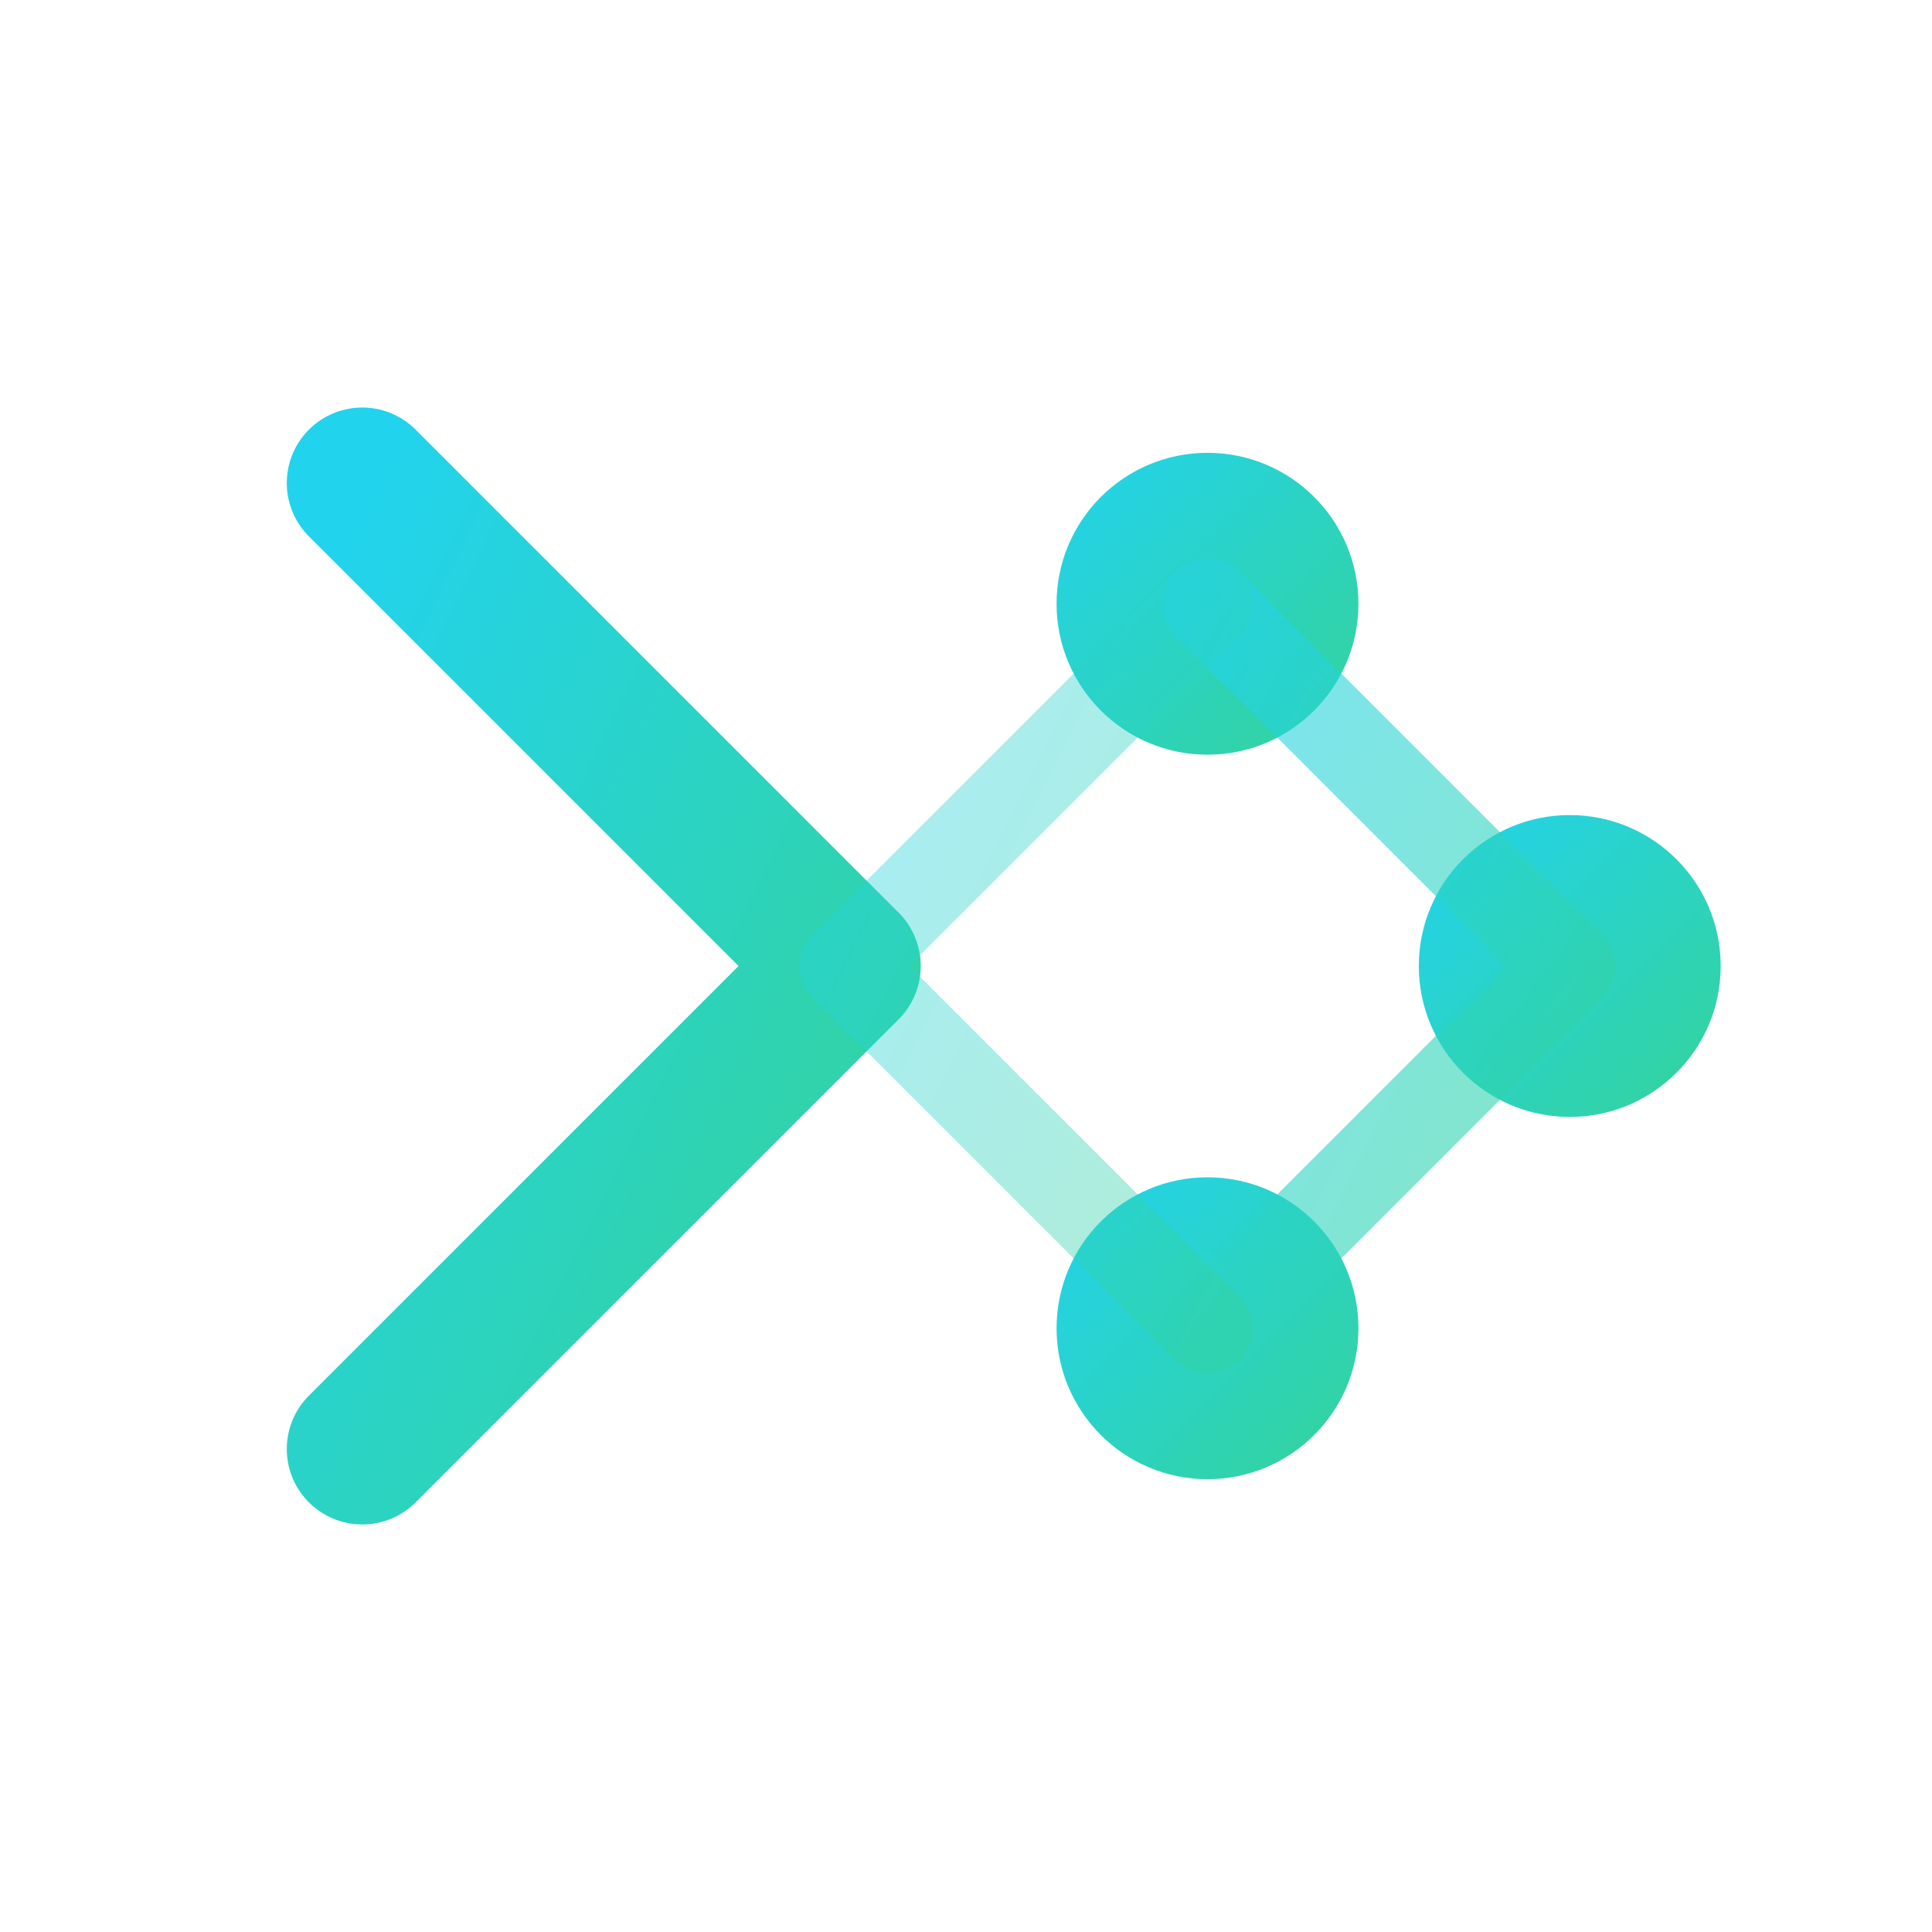
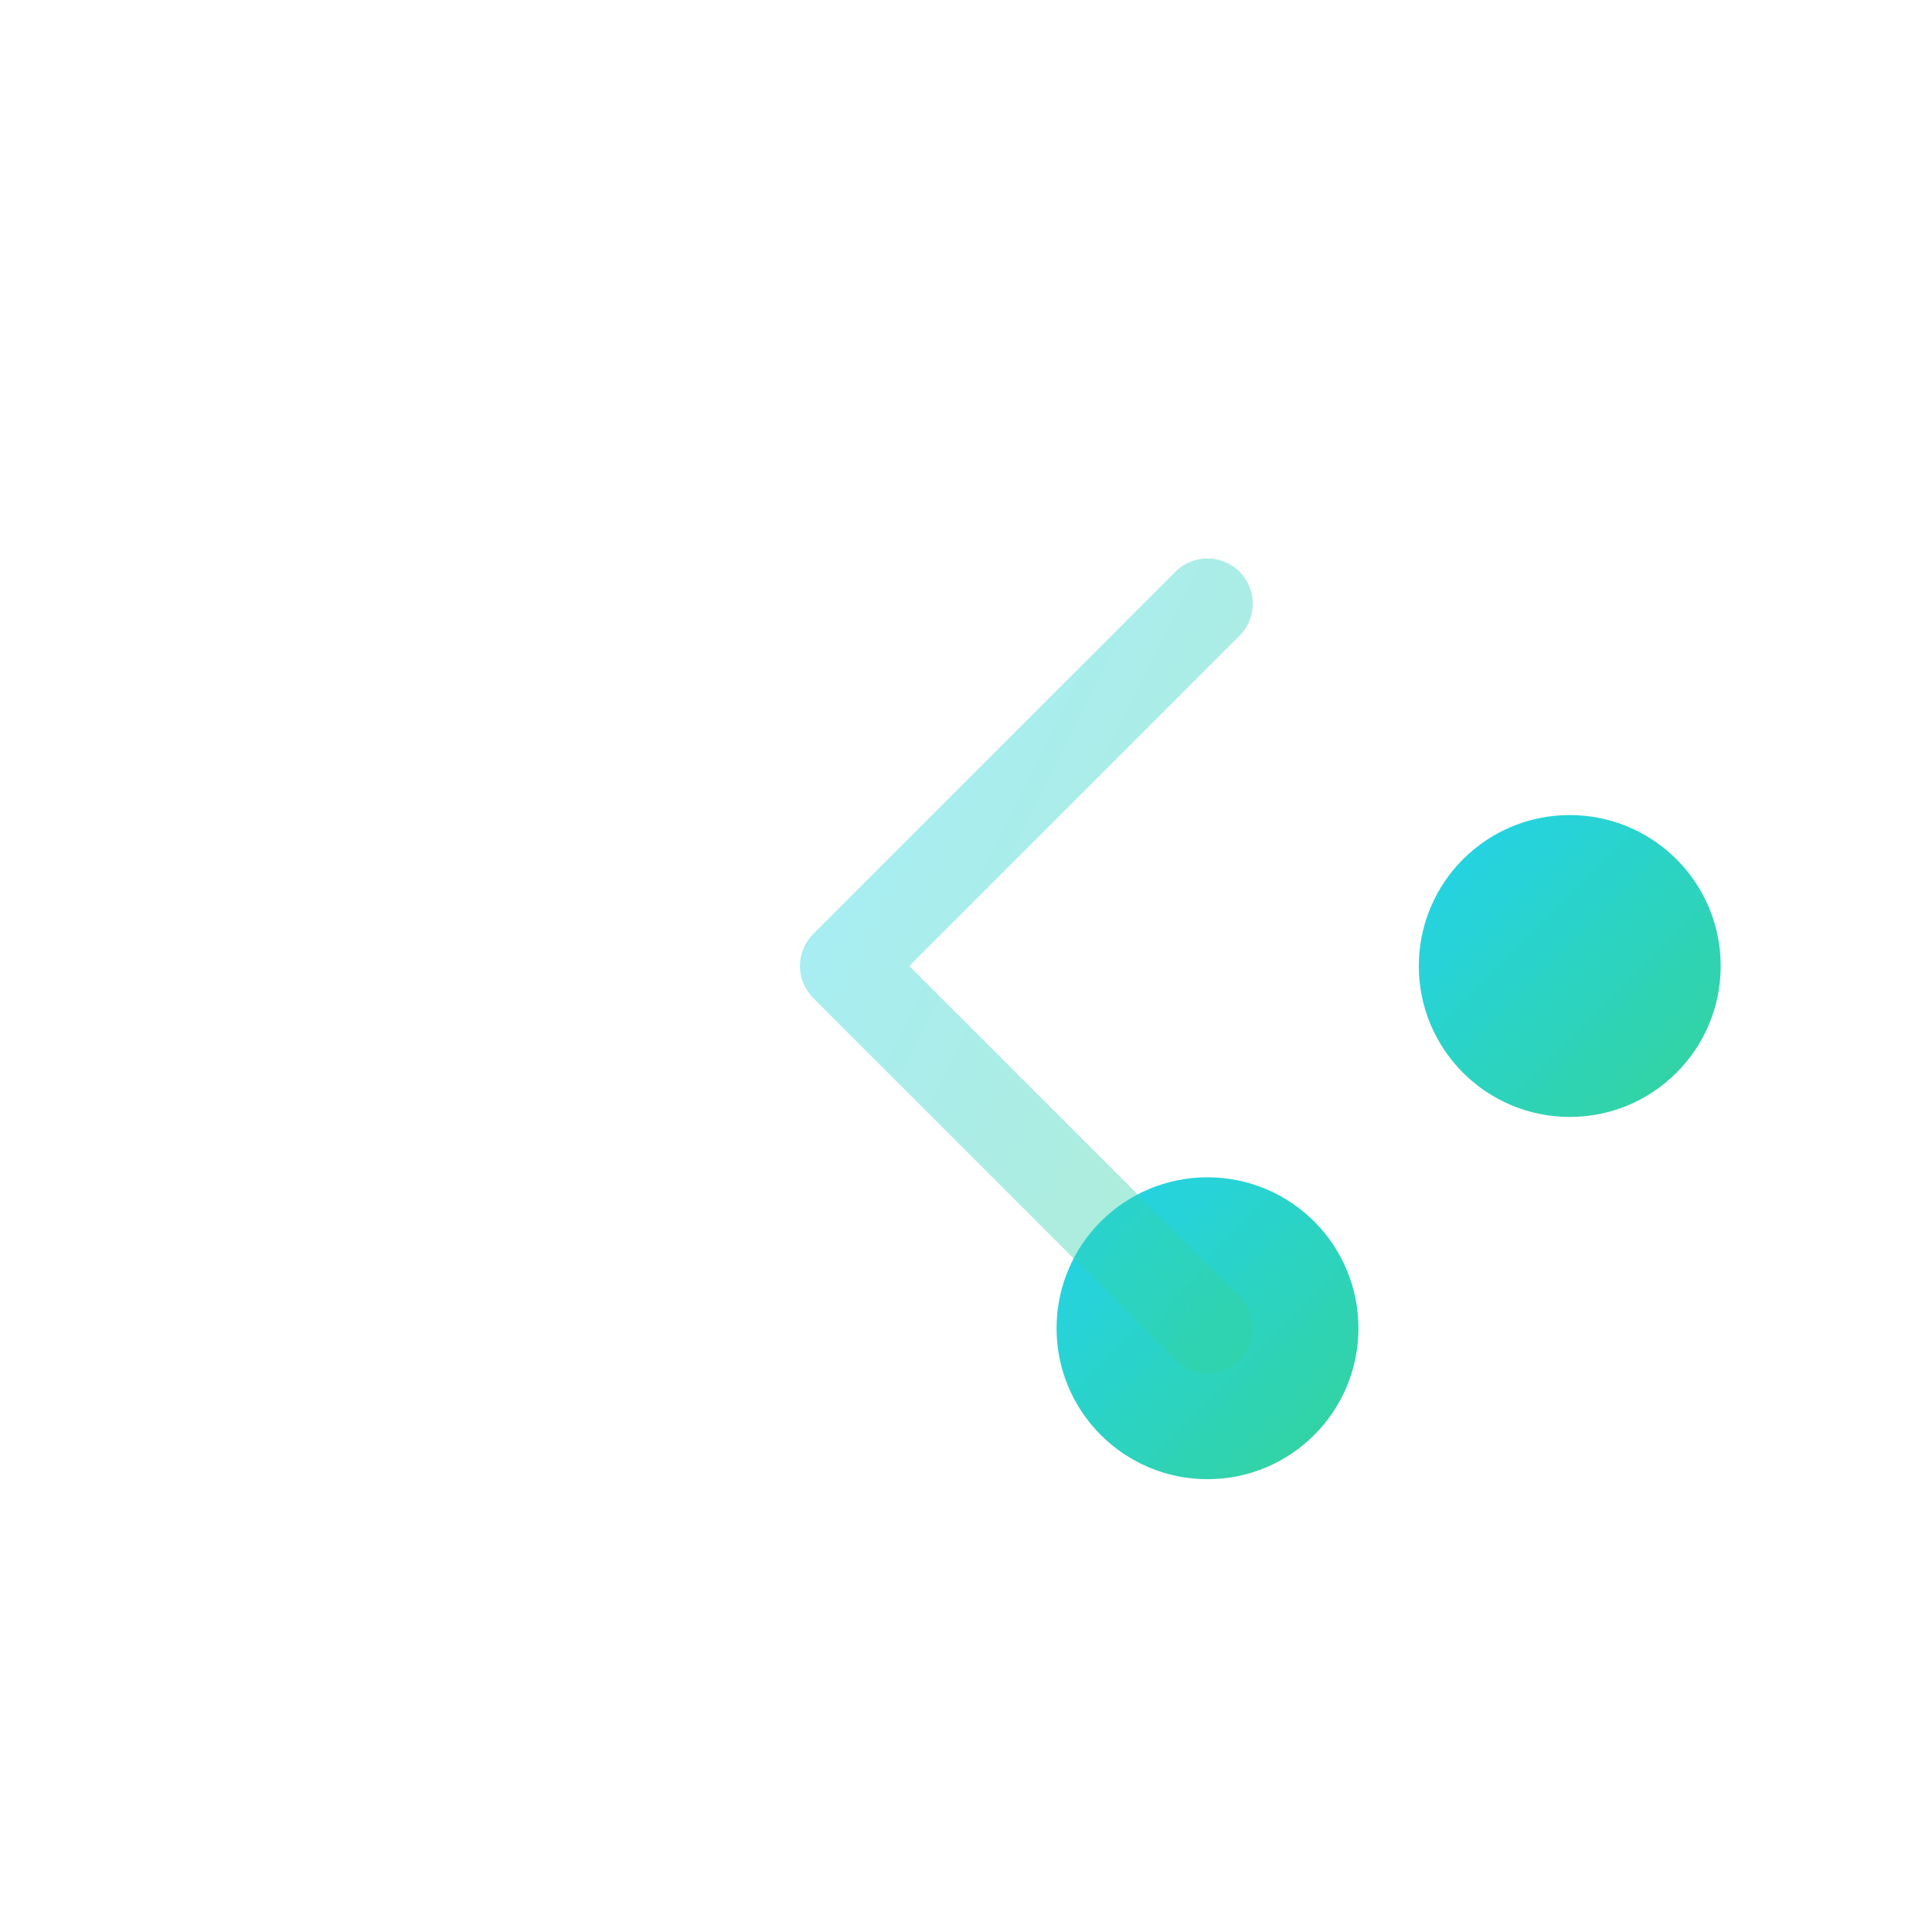
<svg xmlns="http://www.w3.org/2000/svg" viewBox="0 0 32 32" fill="none">
  <defs>
    <linearGradient id="gradient" x1="0%" y1="0%" x2="100%" y2="100%">
      <stop offset="0%" style="stop-color:#22d3ee" />
      <stop offset="100%" style="stop-color:#34d399" />
    </linearGradient>
  </defs>
-   <path d="M6 8L14 16L6 24" stroke="url(#gradient)" stroke-width="2.5" stroke-linecap="round" stroke-linejoin="round" />
-   <circle cx="20" cy="10" r="2.5" fill="url(#gradient)" />
  <circle cx="26" cy="16" r="2.5" fill="url(#gradient)" />
  <circle cx="20" cy="22" r="2.5" fill="url(#gradient)" />
-   <path d="M20 10L26 16L20 22" stroke="url(#gradient)" stroke-width="1.5" stroke-linecap="round" stroke-linejoin="round" opacity="0.6" />
  <path d="M14 16L20 10M14 16L20 22" stroke="url(#gradient)" stroke-width="1.5" stroke-linecap="round" stroke-linejoin="round" opacity="0.4" />
</svg>